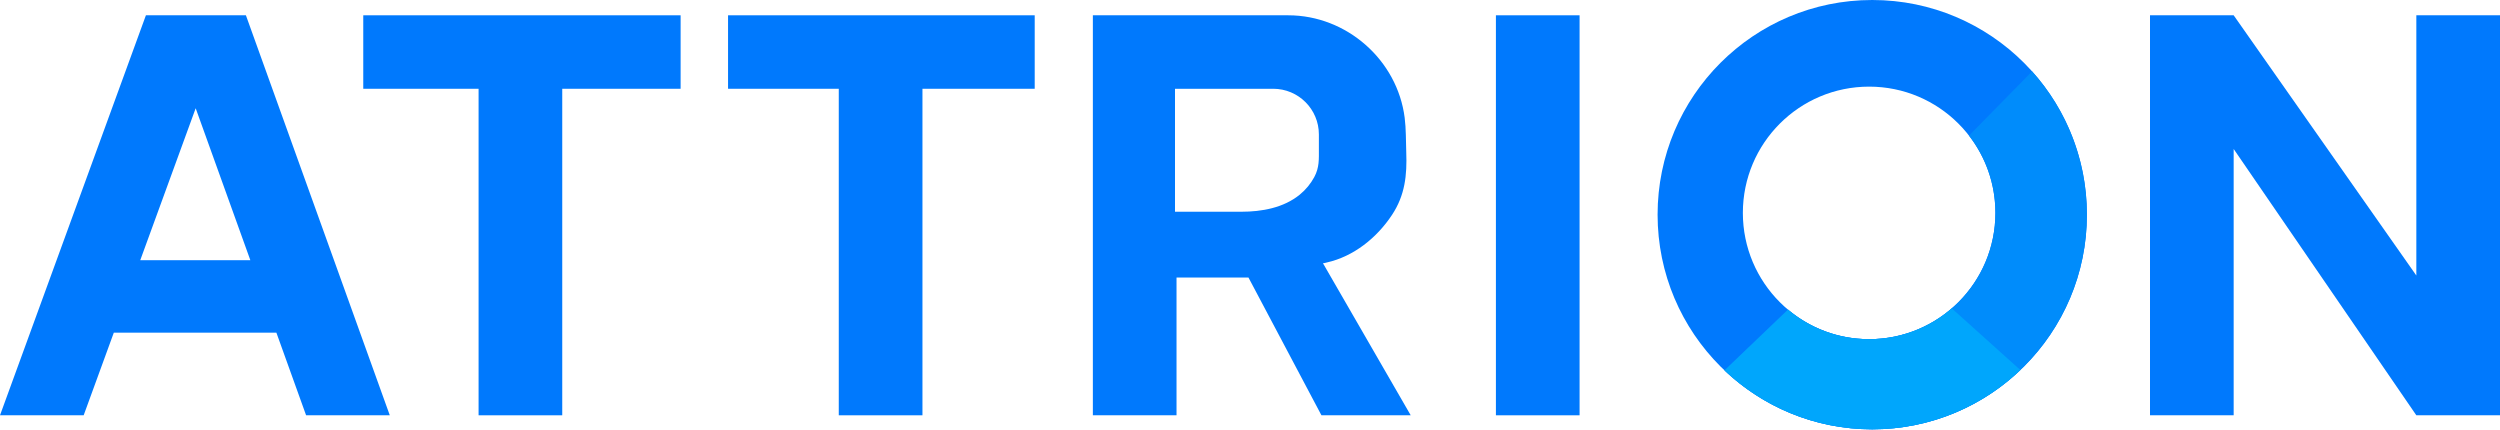
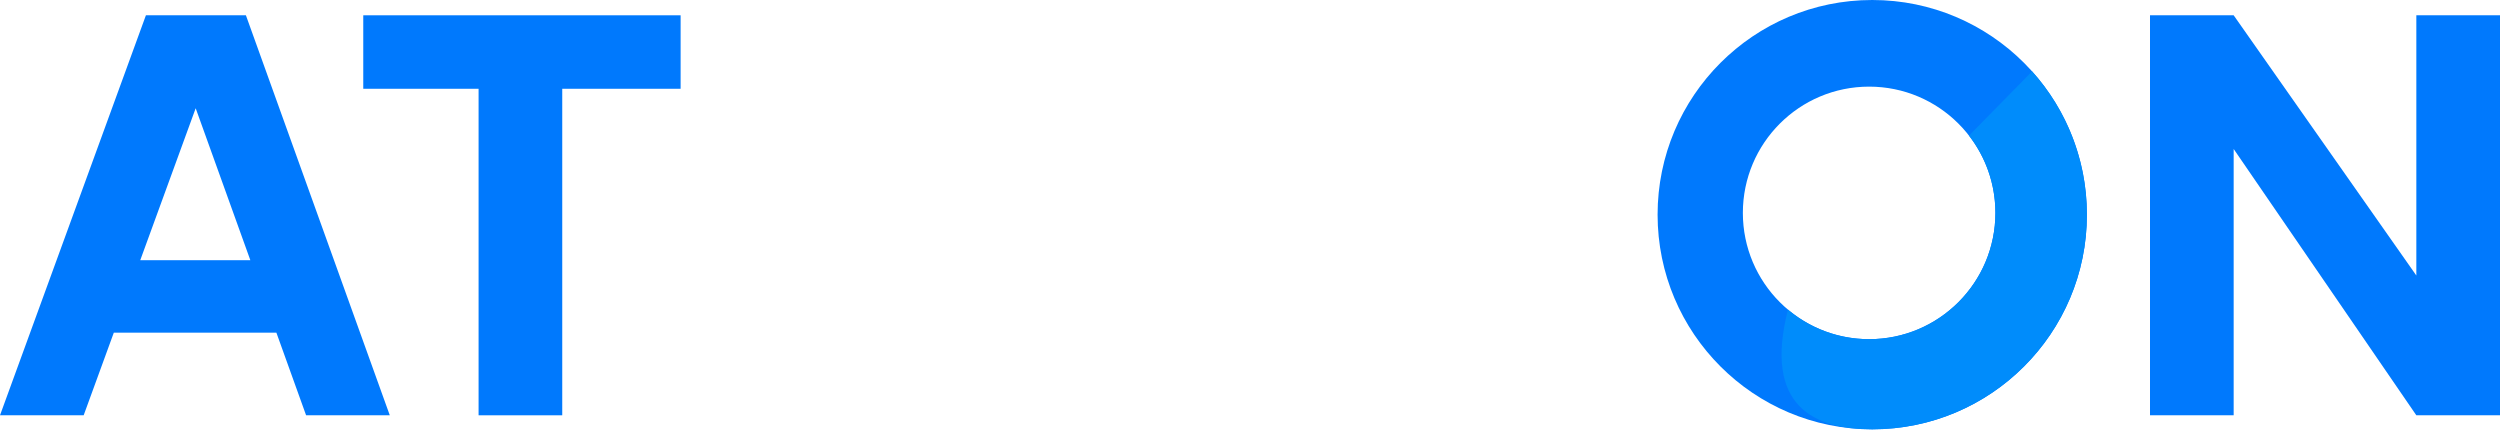
<svg xmlns="http://www.w3.org/2000/svg" width="1180" height="203" viewBox="0 0 1180 203" fill="none">
-   <path d="M745.56 7.22H706.07V196.02H745.56V7.22Z" fill="#0079FD" />
  <path d="M321.25 7.22H265.38H225.89H171.46V41.9H225.89V196.02H265.38V41.9H321.25V7.22Z" fill="#0079FD" />
-   <path d="M488.38 7.22H435.4H395.9H343.64V41.9H395.9V196.02H435.4V41.9H488.38V7.22Z" fill="#0079FD" />
  <path d="M144.49 196.02H183.98L116.07 7.22H68.87L0 196.02H39.49L53.72 157.01H130.45L144.48 196.02H144.49ZM66.2 122.81L92.36 51.09L118.16 122.81H66.2Z" fill="#0079FD" />
  <path d="M1140.51 7.22V130.04L1054.29 7.22H1014.8V196.02H1054.29V70.32L1140.51 196.02H1180V7.22H1140.51Z" fill="#0079FD" />
  <path d="M985.02 101.32C985.02 157.28 939.66 202.64 883.7 202.64C827.74 202.64 782.38 157.28 782.38 101.32C782.38 45.36 827.74 0 883.7 0C939.66 0 985.02 45.36 985.02 101.32ZM882.23 40.89C849.31 40.89 822.63 67.57 822.63 100.49C822.63 133.41 849.31 160.09 882.23 160.09C915.15 160.09 941.83 133.41 941.83 100.49C941.83 67.57 915.15 40.89 882.23 40.89Z" fill="#0079FD" />
-   <path d="M929.36 64C937.18 74.08 941.83 86.74 941.83 100.49C941.83 133.41 915.15 160.09 882.23 160.09C867.65 160.09 854.29 154.85 843.93 146.16L813.96 174.82C832.13 192.06 856.68 202.64 883.7 202.64C939.66 202.64 985.02 157.28 985.02 101.32C985.02 75.33 975.23 51.62 959.15 33.69L929.36 64.01V64Z" fill="#008CFB" />
-   <path d="M921.24 145.56C910.79 154.62 897.15 160.09 882.24 160.09C867.33 160.09 854.3 154.85 843.94 146.16L813.97 174.82C832.14 192.06 856.69 202.64 883.71 202.64C910.73 202.64 935.43 192 953.62 174.66L921.25 145.56H921.24Z" fill="#00A6FC" />
-   <path d="M665.86 196.02H623.72L589.28 131H555.32V196.02H515.83V7.22H608.06C635.57 7.22 659.56 28.29 663.01 55.61C663.69 60.99 663.55 66.43 663.75 71.84C664.16 82.73 663.16 92.16 657.03 101.43C649.88 112.24 638.95 121.08 626.13 123.92C625.6 124.04 624.98 124.26 624.44 124.26L665.86 196.02ZM613.54 91.82C616.32 89.55 618.64 86.74 620.34 83.58C622.78 79.04 622.51 75.12 622.51 70.1C622.51 67.88 622.51 65.66 622.51 63.45C622.51 51.55 612.86 41.9 600.96 41.9H554.6V99.94H585.91C595.57 99.94 605.88 98.1 613.54 91.83V91.82Z" fill="#0079FD" />
+   <path d="M929.36 64C937.18 74.08 941.83 86.74 941.83 100.49C941.83 133.41 915.15 160.09 882.23 160.09C867.65 160.09 854.29 154.85 843.93 146.16C832.13 192.06 856.68 202.64 883.7 202.64C939.66 202.64 985.02 157.28 985.02 101.32C985.02 75.33 975.23 51.62 959.15 33.69L929.36 64.01V64Z" fill="#008CFB" />
</svg>